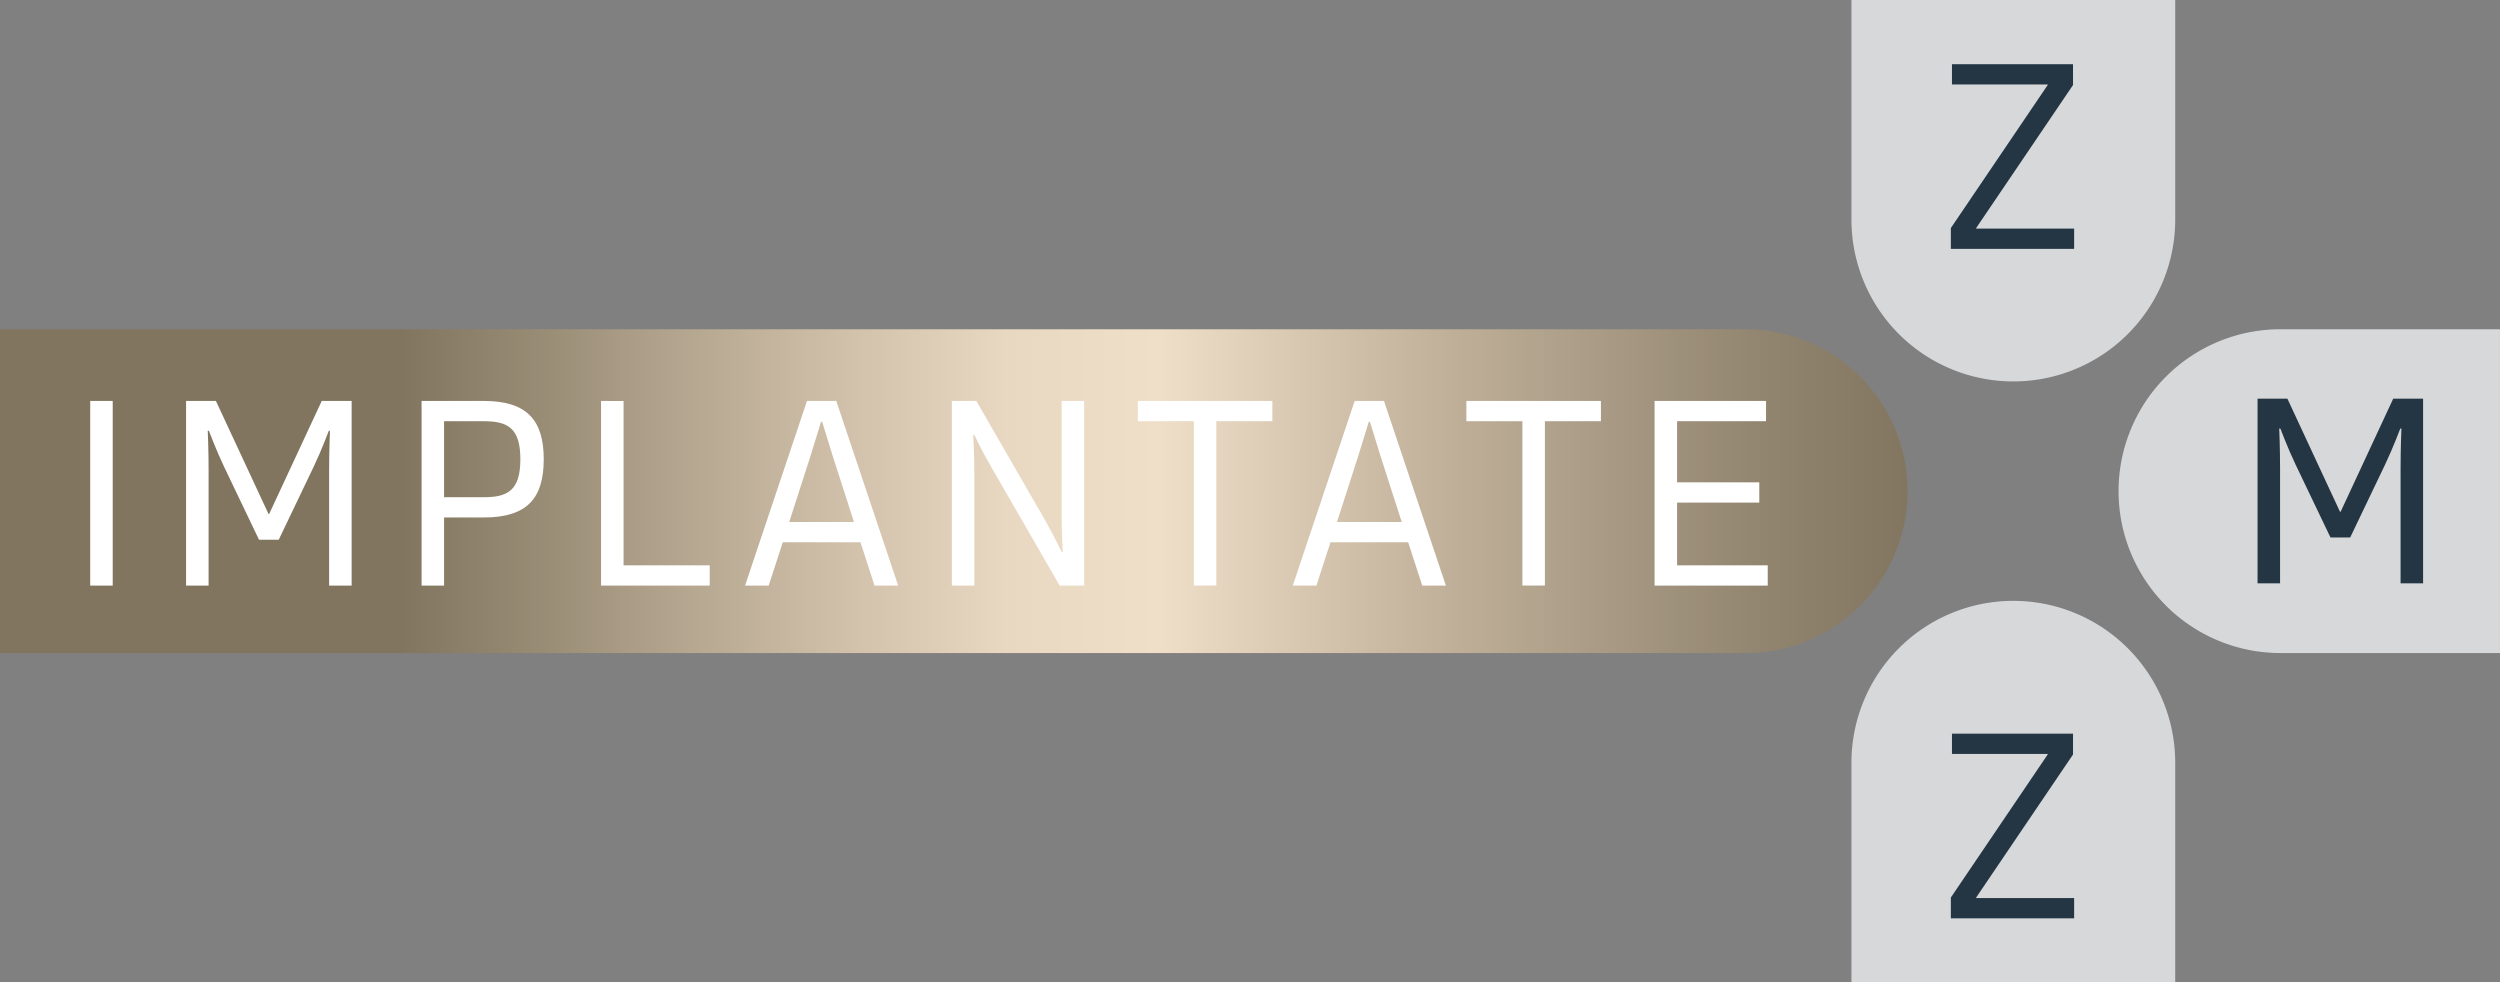
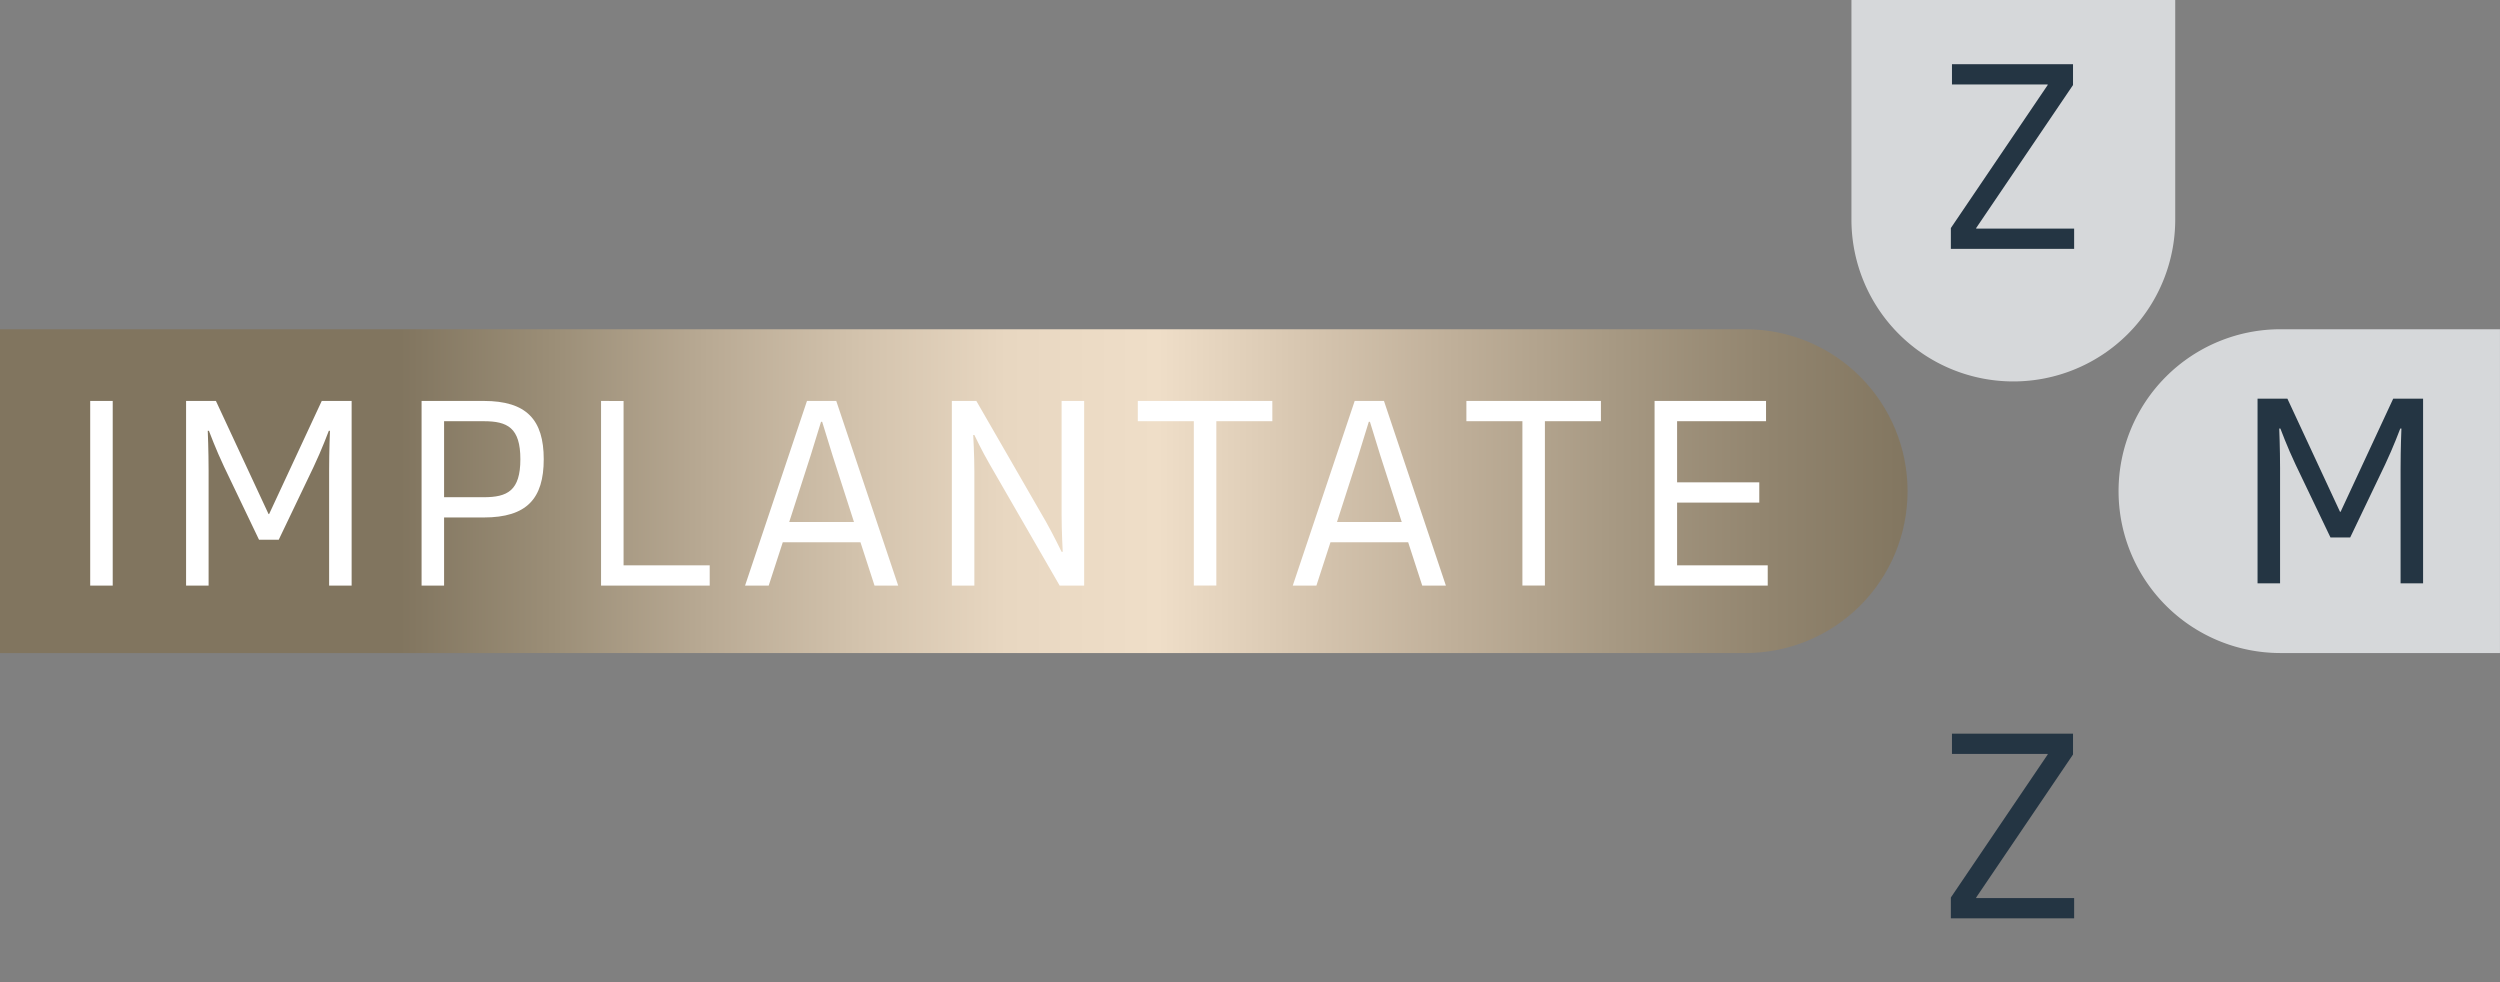
<svg xmlns="http://www.w3.org/2000/svg" width="418.297" height="164.357" viewBox="0 0 418.297 164.357">
  <rect x="0" y="0" width="418.297" height="164.357" fill="#808080" stroke="none" />
  <defs>
    <clipPath id="clip-path">
      <path id="Pfad_436" data-name="Pfad 436" d="M0-74.847V-20.67H292.085a27.089,27.089,0,0,0,27.089-27.088h0a27.089,27.089,0,0,0-27.089-27.089H0Z" transform="translate(0 74.847)" fill="none" />
    </clipPath>
    <linearGradient id="linear-gradient" x1="0.237" y1="0.335" x2="0.838" y2="0.335" gradientUnits="objectBoundingBox">
      <stop offset="0" stop-color="#81755f" />
      <stop offset="0.1" stop-color="#92856f" />
      <stop offset="0.2" stop-color="#a79983" />
      <stop offset="0.3" stop-color="#beae98" />
      <stop offset="0.4" stop-color="#d6c5af" />
      <stop offset="0.5" stop-color="#efdec8" />
      <stop offset="0.6" stop-color="#e8d7c1" />
      <stop offset="0.7" stop-color="#d2c2ac" />
      <stop offset="0.8" stop-color="#b8a993" />
      <stop offset="0.9" stop-color="#9b8e77" />
      <stop offset="1" stop-color="#81755f" />
    </linearGradient>
  </defs>
  <g id="gfx-head-implantate" transform="translate(-86.711 -2534.109)">
    <g id="Gruppe_382" data-name="Gruppe 382" transform="translate(441.186 2589.198)">
      <path id="Pfad_428" data-name="Pfad 428" d="M20.1,17.066H-16.629A27.088,27.088,0,0,1-43.717-10.022,27.088,27.088,0,0,1-16.629-37.111H20.1Z" transform="translate(43.717 37.111)" fill="#d6d8da" />
    </g>
    <g id="Gruppe_383" data-name="Gruppe 383" transform="translate(396.491 2534.109)">
      <path id="Pfad_429" data-name="Pfad 429" d="M17.066,0V36.733A27.088,27.088,0,0,1-10.022,63.821,27.088,27.088,0,0,1-37.111,36.733V0Z" transform="translate(37.111)" fill="#d6d8da" />
    </g>
    <g id="Gruppe_384" data-name="Gruppe 384" transform="translate(396.491 2634.644)">
-       <path id="Pfad_430" data-name="Pfad 430" d="M17.066,20.1V-16.629A27.088,27.088,0,0,0-10.022-43.717,27.088,27.088,0,0,0-37.111-16.629V20.1Z" transform="translate(37.111 43.717)" fill="#d6d8da" />
-     </g>
+       </g>
    <g id="Gruppe_385" data-name="Gruppe 385" transform="translate(464.442 2600.815)">
      <path id="Pfad_431" data-name="Pfad 431" d="M4.377,5.964H4.282L-4.524-12.969H-9.517v30.9h3.768V-1.289c0-3.345-.142-6.688-.142-6.688H-5.7s1.178,3.155,2.543,6.028l5.841,12.2h3.3l5.839-12.2c1.366-2.873,2.543-6.028,2.543-6.028h.188s-.14,3.343-.14,6.688V17.926h3.766v-30.9H13.184Z" transform="translate(9.517 12.969)" fill="#243543" />
    </g>
-     <path id="Pfad_432" data-name="Pfad 432" d="M0,51.774H418.3V-112.583H0Z" transform="translate(86.711 2646.692)" fill="none" />
    <g id="Gruppe_387" data-name="Gruppe 387" transform="translate(413.125 2544.853)">
      <path id="Pfad_433" data-name="Pfad 433" d="M6.439,0H-13.813V3.391H2.2v.093L-14,27.411V30.9H6.627V27.5H-9.763v-.093L6.439,3.485Z" transform="translate(14.001)" fill="#243543" />
    </g>
    <g id="Gruppe_388" data-name="Gruppe 388" transform="translate(413.125 2656.868)">
      <path id="Pfad_434" data-name="Pfad 434" d="M6.439,0H-13.813V3.391H2.2v.093L-14,27.411V30.9H6.627V27.5H-9.763v-.093L6.439,3.485Z" transform="translate(14.001)" fill="#243543" />
    </g>
    <g id="Gruppe_390" data-name="Gruppe 390" transform="translate(86.711 2589.198)" clip-path="url(#clip-path)">
      <g id="Gruppe_389" data-name="Gruppe 389" transform="translate(418.297 109.267) rotate(180)">
        <path id="Pfad_435" data-name="Pfad 435" d="M418.3,164.357H0V0H418.3Z" transform="translate(0 0)" fill="url(#linear-gradient)" />
      </g>
    </g>
    <path id="Pfad_437" data-name="Pfad 437" d="M14.106-66.629H10.338v30.9h3.768ZM40.274-47.7h-.093L31.373-66.629H26.381v30.9h3.768V-54.95c0-3.343-.142-6.688-.142-6.688H30.2s1.178,3.156,2.543,6.029l5.841,12.2h3.3l5.839-12.2c1.366-2.873,2.543-6.029,2.543-6.029h.188s-.14,3.345-.14,6.688v19.216h3.766v-30.9H49.082Zm25.51-18.933v30.9H69.55v-11.4h6.641c7.206,0,10.032-3.156,10.032-9.749s-2.873-9.749-10.032-9.749ZM69.55-50.522V-63.238h6.641c3.956,0,6.123,1.083,6.123,6.358s-2.166,6.358-6.123,6.358ZM95.813-66.629v30.9h18.18v-3.391H99.581v-27.5Zm49.717,30.9-10.362-30.9h-4.9l-10.361,30.9h3.956l2.355-7.253h13l2.355,7.253ZM127.3-46.378l3.58-11.115c.942-3.013,1.742-5.651,1.742-5.651h.188s.8,2.638,1.743,5.651l3.58,11.115Zm45.573-20.251v19.073c0,2.731.188,6.169.188,6.169h-.188s-1.32-2.731-2.591-4.991L158.607-66.629h-4.1v30.9h3.768V-54.808c0-2.731-.188-6.123-.188-6.123h.188s1.272,2.685,2.59,4.946l11.68,20.251h4.1v-30.9Zm35.257,0H185.622v3.391h9.372v27.5h3.768v-27.5h9.372Zm29.041,30.9-10.361-30.9h-4.9l-10.362,30.9h3.956l2.355-7.253h13l2.355,7.253ZM218.949-46.378l3.58-11.115c.942-3.013,1.743-5.651,1.743-5.651h.188s.8,2.638,1.742,5.651l3.58,11.115Zm44.16-20.251H240.6v3.391h9.372v27.5h3.766v-27.5h9.372Zm27.628,0h-18.65v30.9H291.02v-3.391H275.855v-10.5h13.752v-3.391H275.855V-63.238h14.882Z" transform="translate(91.465 2667.824)" fill="#fff" />
    <path id="Pfad_438" data-name="Pfad 438" d="M0,51.774H418.3V-112.583H0Z" transform="translate(86.711 2646.692)" fill="none" />
  </g>
</svg>